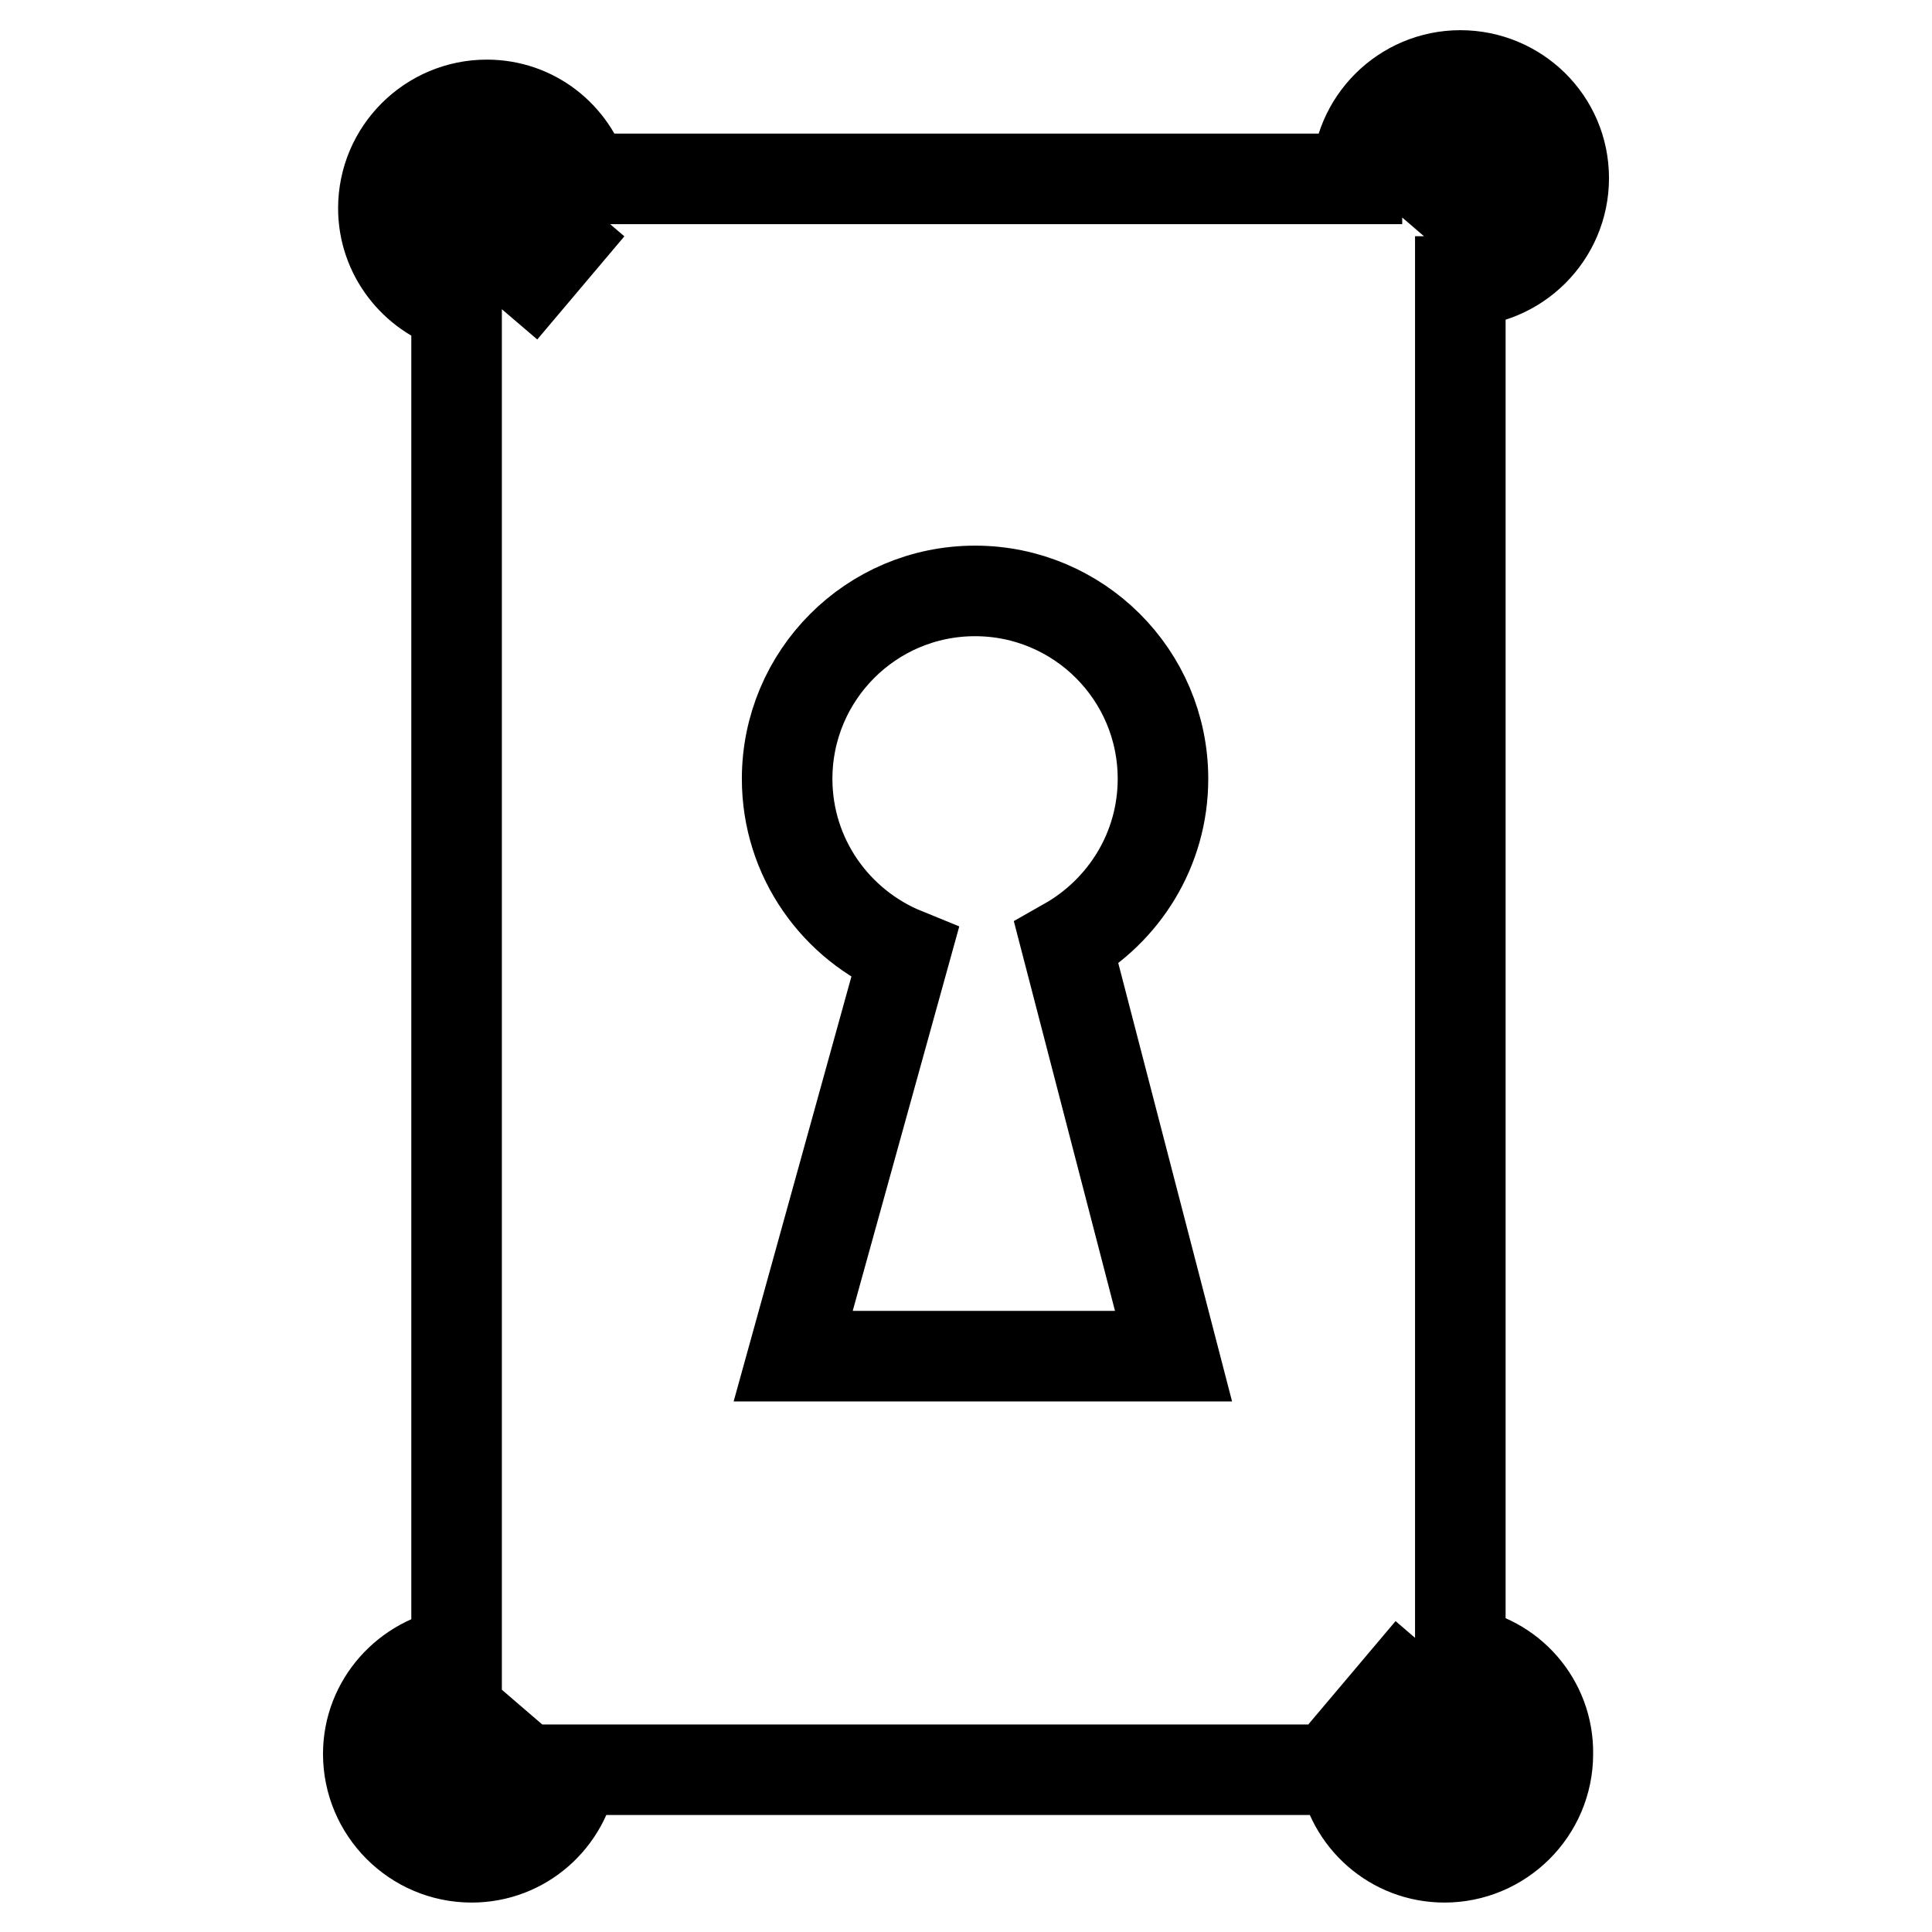
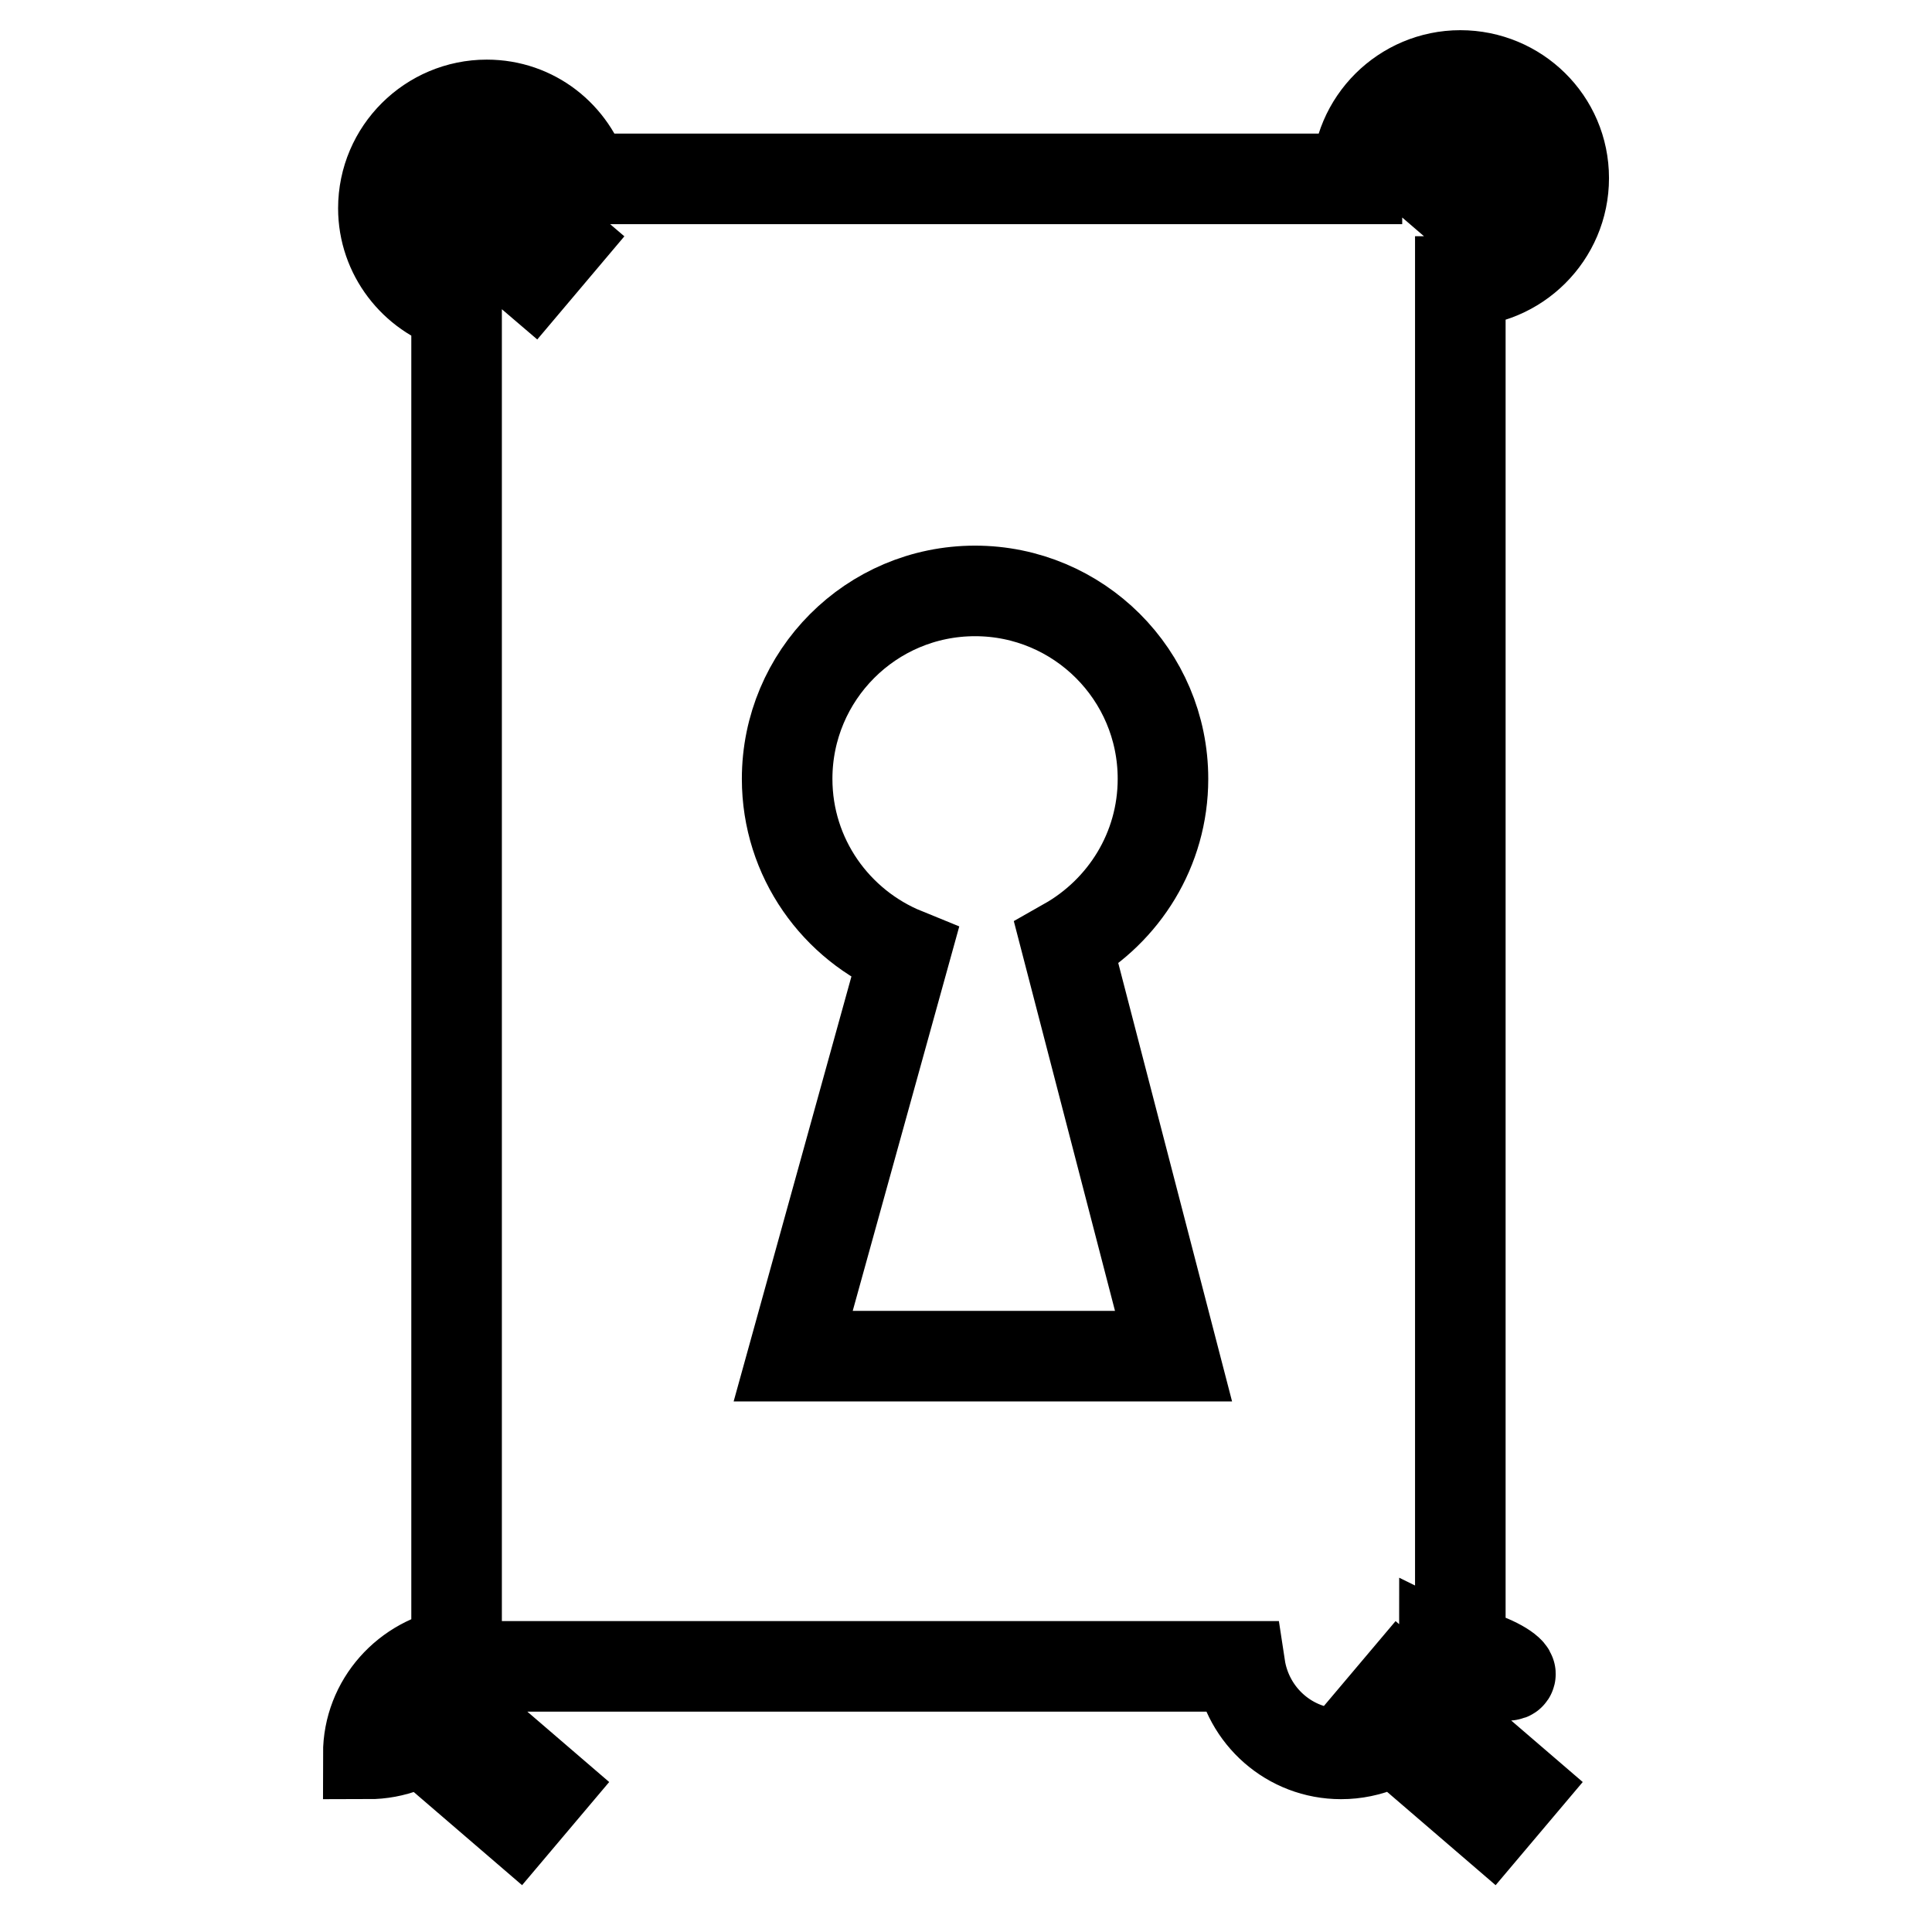
<svg xmlns="http://www.w3.org/2000/svg" version="1.1" x="0px" y="0px" viewBox="0 0 256 256" enable-background="new 0 0 256 256" xml:space="preserve">
  <g>
    <g>
      <g>
-         <path stroke-width="12" fill-opacity="0" stroke="#000000" d="M193.5,218.9V37.3c7.5,0,13.7-6.1,13.7-13.7S201,10,193.5,10c-7.5,0-13.7,6.1-13.7,13.7l0,0H77.5c-1.7-5.7-6.8-9.8-13-9.8c-7.5,0-13.7,6.1-13.7,13.7c0,6.1,4.1,11.3,9.7,13v178.4c-6.6,1-11.7,6.6-11.7,13.4c0,7.5,6.1,13.7,13.7,13.7c6.8,0,12.4-5,13.4-11.6h102.1c1,6.6,6.6,11.6,13.4,11.6c7.5,0,13.7-6.1,13.7-13.7C205.2,225.5,200.1,219.8,193.5,218.9z M68.5,241.3l-15.7-13.5l3.8-4.5l15.7,13.5L68.5,241.3z M70.5,36.5L54.7,23l3.8-4.5L74.3,32L70.5,36.5z M105.1,179.7c14.8-53.4,0,0,14.8-53.4c-9.1-3.7-15.6-12.6-15.6-23.1c0-13.7,11.1-24.9,24.9-24.9c13.7,0,24.9,11.1,24.9,24.9c0,9.4-5.2,17.5-12.8,21.8c14.2,54.7,14.2,54.7,14.2,54.7S107,179.7,105.1,179.7z M187.5,14.6l15.7,13.5l-3.8,4.5l-15.7-13.5L187.5,14.6z M197.5,241.3l-15.7-13.5l3.8-4.5l15.7,13.5L197.5,241.3z" />
+         <path stroke-width="12" fill-opacity="0" stroke="#000000" d="M193.5,218.9V37.3c7.5,0,13.7-6.1,13.7-13.7S201,10,193.5,10c-7.5,0-13.7,6.1-13.7,13.7l0,0H77.5c-1.7-5.7-6.8-9.8-13-9.8c-7.5,0-13.7,6.1-13.7,13.7c0,6.1,4.1,11.3,9.7,13v178.4c-6.6,1-11.7,6.6-11.7,13.4c6.8,0,12.4-5,13.4-11.6h102.1c1,6.6,6.6,11.6,13.4,11.6c7.5,0,13.7-6.1,13.7-13.7C205.2,225.5,200.1,219.8,193.5,218.9z M68.5,241.3l-15.7-13.5l3.8-4.5l15.7,13.5L68.5,241.3z M70.5,36.5L54.7,23l3.8-4.5L74.3,32L70.5,36.5z M105.1,179.7c14.8-53.4,0,0,14.8-53.4c-9.1-3.7-15.6-12.6-15.6-23.1c0-13.7,11.1-24.9,24.9-24.9c13.7,0,24.9,11.1,24.9,24.9c0,9.4-5.2,17.5-12.8,21.8c14.2,54.7,14.2,54.7,14.2,54.7S107,179.7,105.1,179.7z M187.5,14.6l15.7,13.5l-3.8,4.5l-15.7-13.5L187.5,14.6z M197.5,241.3l-15.7-13.5l3.8-4.5l15.7,13.5L197.5,241.3z" />
      </g>
      <g />
      <g />
      <g />
      <g />
      <g />
      <g />
      <g />
      <g />
      <g />
      <g />
      <g />
      <g />
      <g />
      <g />
      <g />
    </g>
  </g>
</svg>